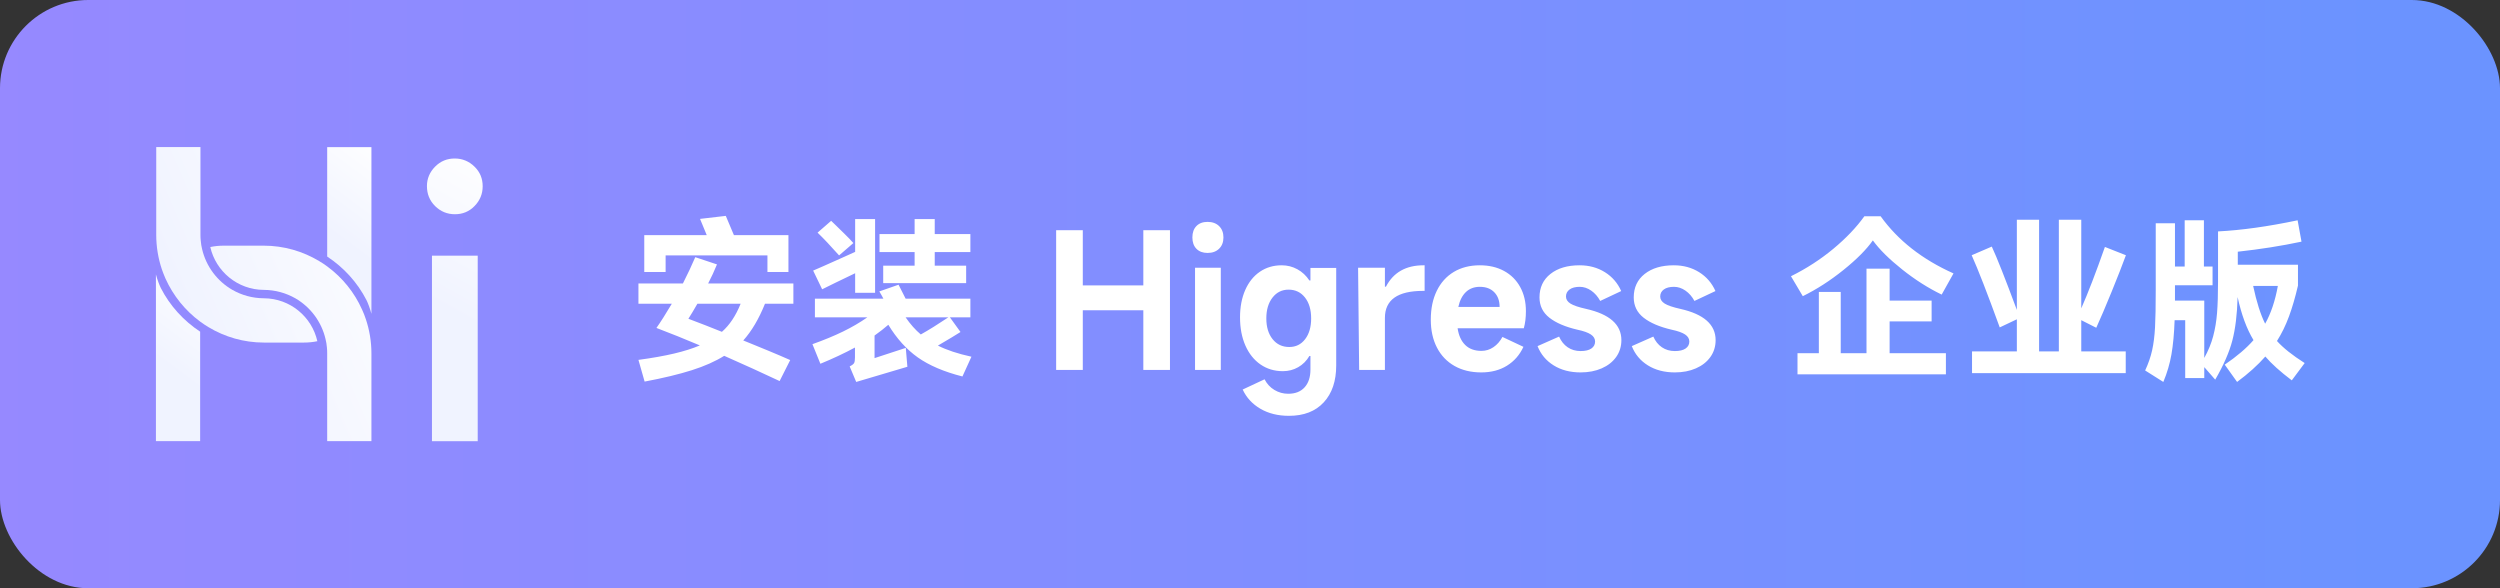
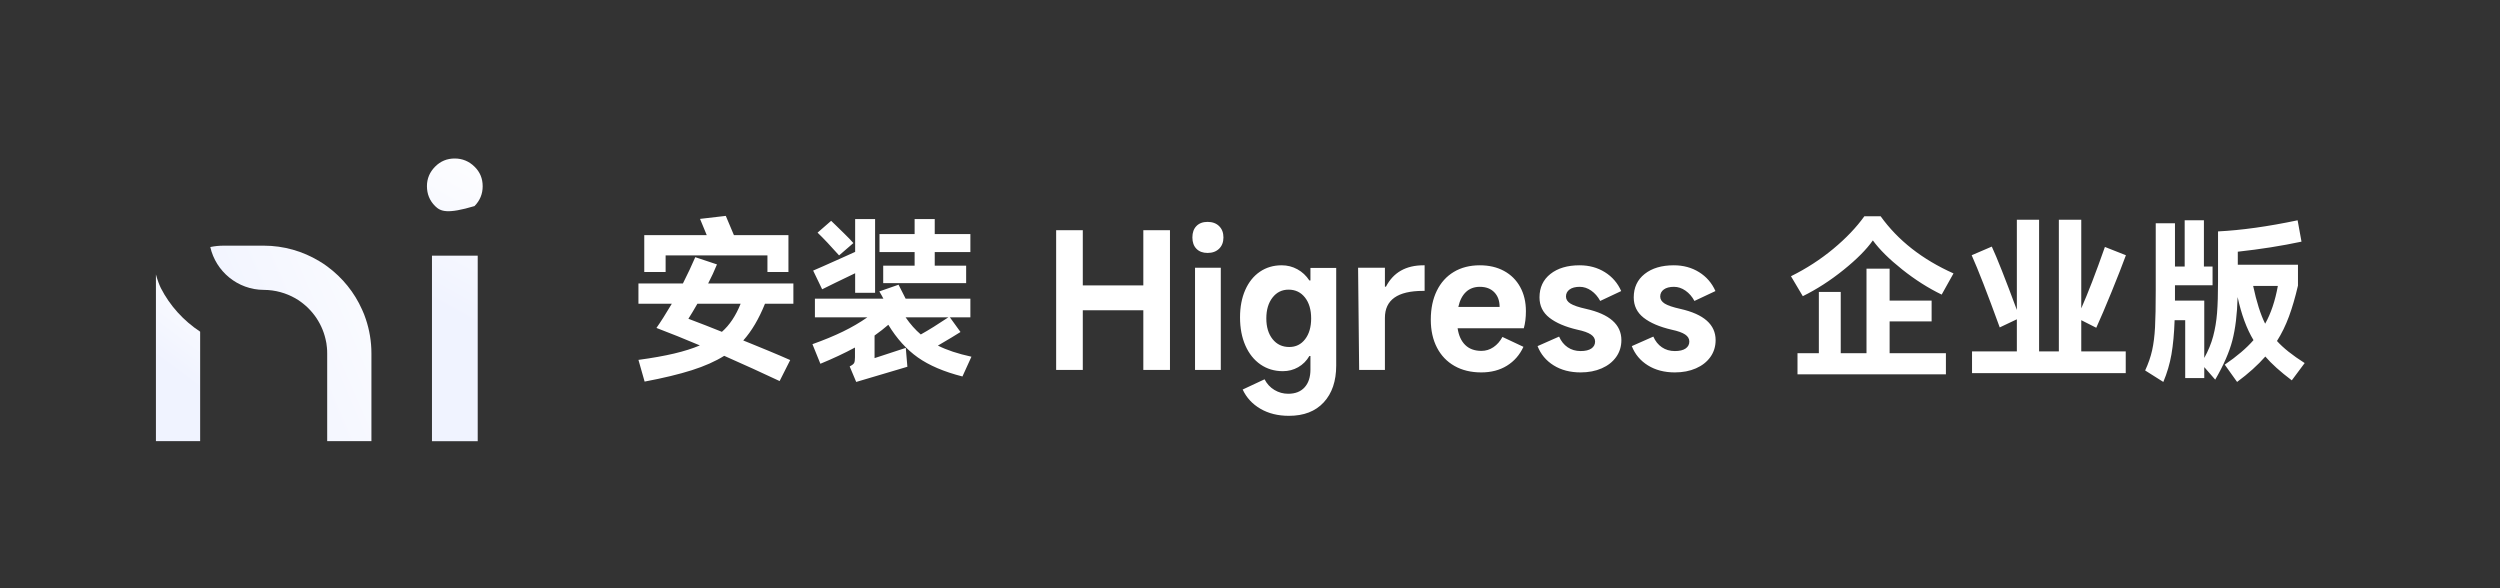
<svg xmlns="http://www.w3.org/2000/svg" fill="none" version="1.1" width="170" height="40" viewBox="0 0 170 40">
  <rect x="0" y="0" width="170" height="40" fill="#333333" stroke="none" />
  <defs>
    <linearGradient x1="1" y1="0.5" x2="0" y2="0.5" id="master_svg0_2_06328">
      <stop offset="5%" stop-color="#6B93FF" stop-opacity="1" />
      <stop offset="100%" stop-color="#9689FF" stop-opacity="1" />
    </linearGradient>
    <clipPath id="master_svg1_2_05912">
      <rect x="0" y="0" width="170" height="40" rx="6" />
    </clipPath>
    <linearGradient x1="0" y1="0.5" x2="1.301" y2="-0.185" id="master_svg2_2_06446">
      <stop offset="0%" stop-color="#F0F3FF" stop-opacity="1" />
      <stop offset="100%" stop-color="#FFFFFF" stop-opacity="1" />
    </linearGradient>
    <linearGradient x1="0" y1="0.5" x2="0.147" y2="-0.246" id="master_svg3_2_06446">
      <stop offset="0%" stop-color="#F0F3FF" stop-opacity="1" />
      <stop offset="100%" stop-color="#FFFFFF" stop-opacity="1" />
    </linearGradient>
    <linearGradient x1="0" y1="0.5" x2="1.301" y2="-0.185" id="master_svg4_2_06446">
      <stop offset="0%" stop-color="#F0F3FF" stop-opacity="1" />
      <stop offset="100%" stop-color="#FFFFFF" stop-opacity="1" />
    </linearGradient>
    <linearGradient x1="0" y1="0.5" x2="0.07" y2="-0.144" id="master_svg5_2_06446">
      <stop offset="0%" stop-color="#F0F3FF" stop-opacity="1" />
      <stop offset="100%" stop-color="#FFFFFF" stop-opacity="1" />
    </linearGradient>
    <linearGradient x1="0" y1="0.5" x2="0.147" y2="-0.246" id="master_svg6_2_06446">
      <stop offset="0%" stop-color="#F0F3FF" stop-opacity="1" />
      <stop offset="100%" stop-color="#FFFFFF" stop-opacity="1" />
    </linearGradient>
  </defs>
  <g clip-path="url(#master_svg1_2_05912)">
-     <rect x="0" y="0" width="170" height="40" rx="6" fill="url(#master_svg0_2_06328)" fill-opacity="1" />
    <g>
      <g>
        <g>
-           <path d="M21.58,23.202C21.285,23.264,20.979,23.295,20.662,23.295L17.951,23.295C16.576,23.295,15.285,22.912,14.181,22.248C13.984,22.129,13.792,22.004,13.61,21.869C12.594,21.117,11.78,20.111,11.256,18.95C11.163,18.737,11.08,18.525,11.002,18.302C10.758,17.571,10.624,16.782,10.624,15.968L10.624,10L13.631,10L13.631,15.968C13.631,16.108,13.636,16.243,13.652,16.378C13.667,16.575,13.699,16.762,13.745,16.948C14.02,18.125,14.782,19.126,15.804,19.712C16.431,20.07,17.157,20.277,17.93,20.283L17.95,20.283C19.724,20.293,21.207,21.538,21.58,23.202Z" fill="url(#master_svg2_2_06446)" fill-opacity="1" />
-         </g>
+           </g>
        <g>
          <path d="M13.61,22.554L13.61,29.995L10.603,29.995L10.603,18.66C10.696,19.023,10.857,19.432,10.94,19.593C11.557,20.796,12.485,21.812,13.61,22.554Z" fill="url(#master_svg3_2_06446)" fill-opacity="1" />
        </g>
        <g>
          <path d="M25.257,24.032L25.257,29.995L22.249,29.995L22.249,24.032C22.249,23.892,22.244,23.752,22.229,23.617C22.213,23.425,22.182,23.233,22.135,23.052C21.86,21.869,21.103,20.874,20.082,20.283C19.449,19.925,18.723,19.717,17.951,19.712L17.93,19.712C16.162,19.702,14.674,18.457,14.3,16.798C14.596,16.736,14.902,16.705,15.218,16.705L17.93,16.705C19.304,16.705,20.595,17.088,21.7,17.752C21.897,17.866,22.089,17.996,22.27,18.131C23.286,18.883,24.101,19.883,24.619,21.05C24.718,21.257,24.801,21.475,24.873,21.693C25.122,22.429,25.257,23.217,25.257,24.032Z" fill="url(#master_svg4_2_06446)" fill-opacity="1" />
        </g>
        <g>
-           <path d="M29.032,12.655C29.032,12.147,29.218,11.706,29.586,11.333C29.955,10.959,30.401,10.778,30.919,10.778C31.438,10.778,31.894,10.964,32.267,11.333C32.641,11.696,32.822,12.142,32.822,12.665C32.822,13.189,32.635,13.64,32.267,14.013C31.904,14.387,31.458,14.568,30.935,14.568C30.411,14.568,29.96,14.382,29.586,14.013C29.213,13.64,29.032,13.189,29.032,12.655ZM32.485,17.384L32.485,30L29.374,30L29.374,17.384L32.485,17.384Z" fill="url(#master_svg5_2_06446)" fill-opacity="1" />
+           <path d="M29.032,12.655C29.032,12.147,29.218,11.706,29.586,11.333C29.955,10.959,30.401,10.778,30.919,10.778C31.438,10.778,31.894,10.964,32.267,11.333C32.641,11.696,32.822,12.142,32.822,12.665C32.822,13.189,32.635,13.64,32.267,14.013C30.411,14.568,29.96,14.382,29.586,14.013C29.213,13.64,29.032,13.189,29.032,12.655ZM32.485,17.384L32.485,30L29.374,30L29.374,17.384L32.485,17.384Z" fill="url(#master_svg5_2_06446)" fill-opacity="1" />
        </g>
        <g>
-           <path d="M22.249,17.446L22.249,10.005L25.257,10.005L25.257,21.34C25.163,20.977,25.003,20.568,24.92,20.407C24.303,19.204,23.374,18.188,22.249,17.446Z" fill="url(#master_svg6_2_06446)" fill-opacity="1" />
-         </g>
+           </g>
      </g>
    </g>
    <g>
      <path d="M45.262,17.368L45.262,18.496L43.81,18.496L43.81,15.988L48.058,15.988L47.602,14.884L49.354,14.68Q49.45,14.884,49.906,15.988L53.614,15.988L53.614,18.496L52.186,18.496L52.186,17.368L45.262,17.368ZM53.95,20.656L52.018,20.656Q51.394,22.204,50.542,23.152L51.046,23.356Q51.406,23.5,52.246,23.848Q53.086,24.196,53.734,24.484L53.014,25.912Q51.31,25.108,49.246,24.196Q48.346,24.76,47.044,25.174Q45.742,25.588,43.834,25.948L43.414,24.472Q44.83,24.28,45.844,24.04Q46.858,23.8,47.59,23.488Q46.03,22.828,44.638,22.3Q45.07,21.688,45.682,20.656L43.414,20.656L43.414,19.276L46.438,19.276Q46.93,18.304,47.278,17.488L48.754,17.98Q48.49,18.628,48.154,19.276L53.95,19.276L53.95,20.656ZM49.09,22.564Q49.87,21.88,50.362,20.656L47.422,20.656Q47.05,21.304,46.81,21.676Q48.022,22.132,49.09,22.564ZM58.15,18.58Q57.442,18.916,56.818,19.222Q56.194,19.528,55.906,19.672L55.294,18.4Q55.618,18.268,57.274,17.524L58.15,17.128L58.15,14.896L59.506,14.896L59.506,19.912L58.15,19.912L58.15,18.58ZM60.058,18.064L62.194,18.064L62.194,17.14L59.806,17.14L59.806,15.916L62.194,15.916L62.194,14.896L63.562,14.896L63.562,15.916L65.986,15.916L65.986,17.14L63.562,17.14L63.562,18.064L65.698,18.064L65.698,19.252L60.058,19.252L60.058,18.064ZM57.058,17.368Q56.206,16.408,55.594,15.82L56.518,15.016L56.842,15.328Q57.01,15.496,57.394,15.868Q57.778,16.24,58.03,16.528L57.058,17.368ZM60.406,22.084Q60.01,22.432,59.47,22.816L59.47,24.352L61.594,23.656L61.702,24.94L58.222,25.972L57.778,24.916Q58.018,24.796,58.078,24.688Q58.138,24.58,58.138,24.304L58.138,23.632Q57.07,24.208,55.786,24.736L55.246,23.404Q56.422,22.984,57.322,22.546Q58.222,22.108,58.978,21.58L55.414,21.58L55.414,20.308L60.07,20.308Q59.974,20.116,59.794,19.816L61.102,19.36Q61.366,19.876,61.582,20.308L65.986,20.308L65.986,21.58L64.594,21.58L65.314,22.576Q64.846,22.876,63.778,23.5Q64.678,23.956,66.058,24.256L65.446,25.6Q63.562,25.12,62.41,24.304Q61.258,23.488,60.406,22.084ZM62.614,22.744Q63.43,22.288,64.486,21.58L61.582,21.58Q62.062,22.276,62.614,22.744ZM77.746,19.408L77.746,15.652L79.558,15.652L79.558,25.156L77.746,25.156L77.746,21.1L73.63,21.1L73.63,25.156L71.818,25.156L71.818,15.652L73.63,15.652L73.63,19.408L77.746,19.408ZM83.194,16.144Q83.194,16.624,82.9,16.912Q82.606,17.2,82.114,17.2Q81.634,17.2,81.358,16.918Q81.082,16.636,81.082,16.144Q81.082,15.652,81.358,15.37Q81.634,15.088,82.114,15.088Q82.606,15.088,82.9,15.376Q83.194,15.664,83.194,16.144ZM83.014,18.208L83.014,25.156L81.262,25.156L81.262,18.208L83.014,18.208ZM87.646,28.276Q86.53,28.276,85.708,27.796Q84.886,27.316,84.502,26.488L85.99,25.792Q86.23,26.26,86.662,26.518Q87.094,26.776,87.598,26.776Q88.318,26.776,88.714,26.338Q89.11,25.9,89.11,25.132L89.11,24.208L89.038,24.208Q88.75,24.7,88.276,24.97Q87.802,25.24,87.238,25.24Q86.374,25.24,85.714,24.784Q85.054,24.328,84.688,23.5Q84.322,22.672,84.322,21.58Q84.322,20.524,84.676,19.72Q85.03,18.916,85.672,18.478Q86.314,18.04,87.154,18.04Q87.73,18.04,88.222,18.31Q88.714,18.58,89.038,19.072L89.11,19.072L89.11,18.22L90.862,18.22L90.862,24.856Q90.862,26.44,90.016,27.358Q89.17,28.276,87.646,28.276ZM87.67,23.596Q88.342,23.596,88.75,23.062Q89.158,22.528,89.158,21.652Q89.158,20.764,88.738,20.23Q88.318,19.696,87.622,19.696Q86.95,19.696,86.53,20.236Q86.11,20.776,86.11,21.652Q86.11,22.528,86.536,23.062Q86.962,23.596,87.67,23.596ZM92.422,25.156L92.35,18.208L94.174,18.208L94.174,19.492L94.246,19.492Q95.002,18.04,96.802,18.04L96.874,18.04L96.874,19.78L96.766,19.78Q94.174,19.78,94.174,21.616L94.174,25.156L92.422,25.156ZM103.762,21.16Q103.762,21.82,103.618,22.324L99.118,22.324Q99.226,23.056,99.634,23.458Q100.042,23.86,100.738,23.86Q101.182,23.86,101.554,23.608Q101.926,23.356,102.166,22.912L103.594,23.584Q103.21,24.412,102.472,24.868Q101.734,25.324,100.726,25.324Q99.682,25.324,98.908,24.886Q98.134,24.448,97.714,23.638Q97.294,22.828,97.294,21.736Q97.294,20.608,97.702,19.774Q98.11,18.94,98.86,18.49Q99.61,18.04,100.63,18.04Q101.566,18.04,102.274,18.424Q102.982,18.808,103.372,19.516Q103.762,20.224,103.762,21.16ZM101.974,20.872Q101.974,20.248,101.614,19.876Q101.254,19.504,100.63,19.504Q100.054,19.504,99.682,19.858Q99.31,20.212,99.166,20.872L101.974,20.872ZM107.482,25.324Q106.414,25.324,105.646,24.844Q104.878,24.364,104.554,23.536L106.018,22.888Q106.222,23.356,106.6,23.614Q106.978,23.872,107.482,23.872Q107.962,23.872,108.214,23.698Q108.466,23.524,108.466,23.224Q108.466,22.936,108.178,22.744Q107.89,22.552,107.266,22.42Q106.03,22.132,105.358,21.604Q104.686,21.076,104.686,20.224Q104.686,19.216,105.43,18.628Q106.174,18.04,107.41,18.04Q108.382,18.04,109.132,18.508Q109.882,18.976,110.242,19.792L108.814,20.464Q108.574,20.02,108.202,19.762Q107.83,19.504,107.422,19.504Q106.978,19.504,106.732,19.684Q106.486,19.864,106.486,20.164Q106.486,20.452,106.792,20.644Q107.098,20.836,107.854,21.004Q110.254,21.544,110.254,23.128Q110.254,23.776,109.9,24.274Q109.546,24.772,108.916,25.048Q108.286,25.324,107.482,25.324ZM113.89,25.324Q112.822,25.324,112.054,24.844Q111.286,24.364,110.962,23.536L112.426,22.888Q112.63,23.356,113.008,23.614Q113.386,23.872,113.89,23.872Q114.37,23.872,114.622,23.698Q114.874,23.524,114.874,23.224Q114.874,22.936,114.586,22.744Q114.298,22.552,113.674,22.42Q112.438,22.132,111.766,21.604Q111.094,21.076,111.094,20.224Q111.094,19.216,111.838,18.628Q112.582,18.04,113.818,18.04Q114.79,18.04,115.54,18.508Q116.29,18.976,116.65,19.792L115.222,20.464Q114.982,20.02,114.61,19.762Q114.238,19.504,113.83,19.504Q113.386,19.504,113.14,19.684Q112.894,19.864,112.894,20.164Q112.894,20.452,113.2,20.644Q113.506,20.836,114.262,21.004Q116.662,21.544,116.662,23.128Q116.662,23.776,116.308,24.274Q115.954,24.772,115.324,25.048Q114.694,25.324,113.89,25.324ZM127.354,16.348Q126.706,17.272,125.356,18.358Q124.006,19.444,122.59,20.14L121.786,18.784Q123.358,18.004,124.66,16.924Q125.962,15.844,126.778,14.704L127.882,14.704Q129.646,17.164,132.838,18.592L132.034,20.032Q130.666,19.372,129.346,18.322Q128.026,17.272,127.354,16.348ZM131.35,21.856L128.494,21.856L128.494,24.016L132.322,24.016L132.322,25.456L122.23,25.456L122.23,24.016L123.682,24.016L123.682,19.852L125.17,19.852L125.17,24.016L126.922,24.016L126.922,18.268L128.494,18.268L128.494,20.44L131.35,20.44L131.35,21.856ZM141.526,21.772L141.526,23.896L144.55,23.896L144.55,25.372L134.098,25.372L134.098,23.896L137.146,23.896L137.146,21.712L135.982,22.264Q134.722,18.796,134.074,17.356L135.442,16.768Q135.958,17.872,137.146,21.076L137.146,14.944L138.658,14.944L138.658,23.896L140.002,23.896L140.002,14.944L141.526,14.944L141.526,20.968Q142.21,19.42,143.134,16.792L144.562,17.356Q144.202,18.34,143.59,19.84Q142.978,21.34,142.546,22.288L141.526,21.772ZM154.834,23.188Q155.47,23.896,156.718,24.688L155.842,25.864Q154.666,24.976,154.042,24.244Q153.274,25.12,152.122,25.972L151.282,24.796Q152.53,23.944,153.238,23.128Q152.542,21.976,152.158,20.2Q152.11,21.964,151.798,23.158Q151.486,24.352,150.634,25.816L149.89,24.964L149.89,25.708L148.594,25.708L148.594,21.772L147.874,21.772Q147.826,23.14,147.658,24.1Q147.49,25.06,147.106,25.972L145.87,25.192Q146.194,24.496,146.344,23.824Q146.494,23.152,146.542,22.258Q146.59,21.364,146.59,19.756L146.59,15.184L147.898,15.184L147.898,18.124L148.558,18.124L148.558,14.98L149.866,14.98L149.866,18.124L150.454,18.124L150.454,19.396L147.898,19.396L147.898,20.224L147.898,20.44L149.89,20.44L149.89,24.34Q150.298,23.608,150.496,22.864Q150.694,22.12,150.76,21.28Q150.826,20.44,150.826,19.144L150.826,15.736Q153.214,15.616,156.238,14.98L156.502,16.432Q154.474,16.864,152.17,17.116L152.17,18.004L156.262,18.004L156.262,19.42Q155.986,20.608,155.65,21.52Q155.314,22.432,154.834,23.188ZM153.214,19.444Q153.562,21.076,154.03,22.012Q154.618,20.968,154.894,19.444L153.214,19.444Z" fill="#FFFFFF" fill-opacity="1" />
    </g>
  </g>
</svg>